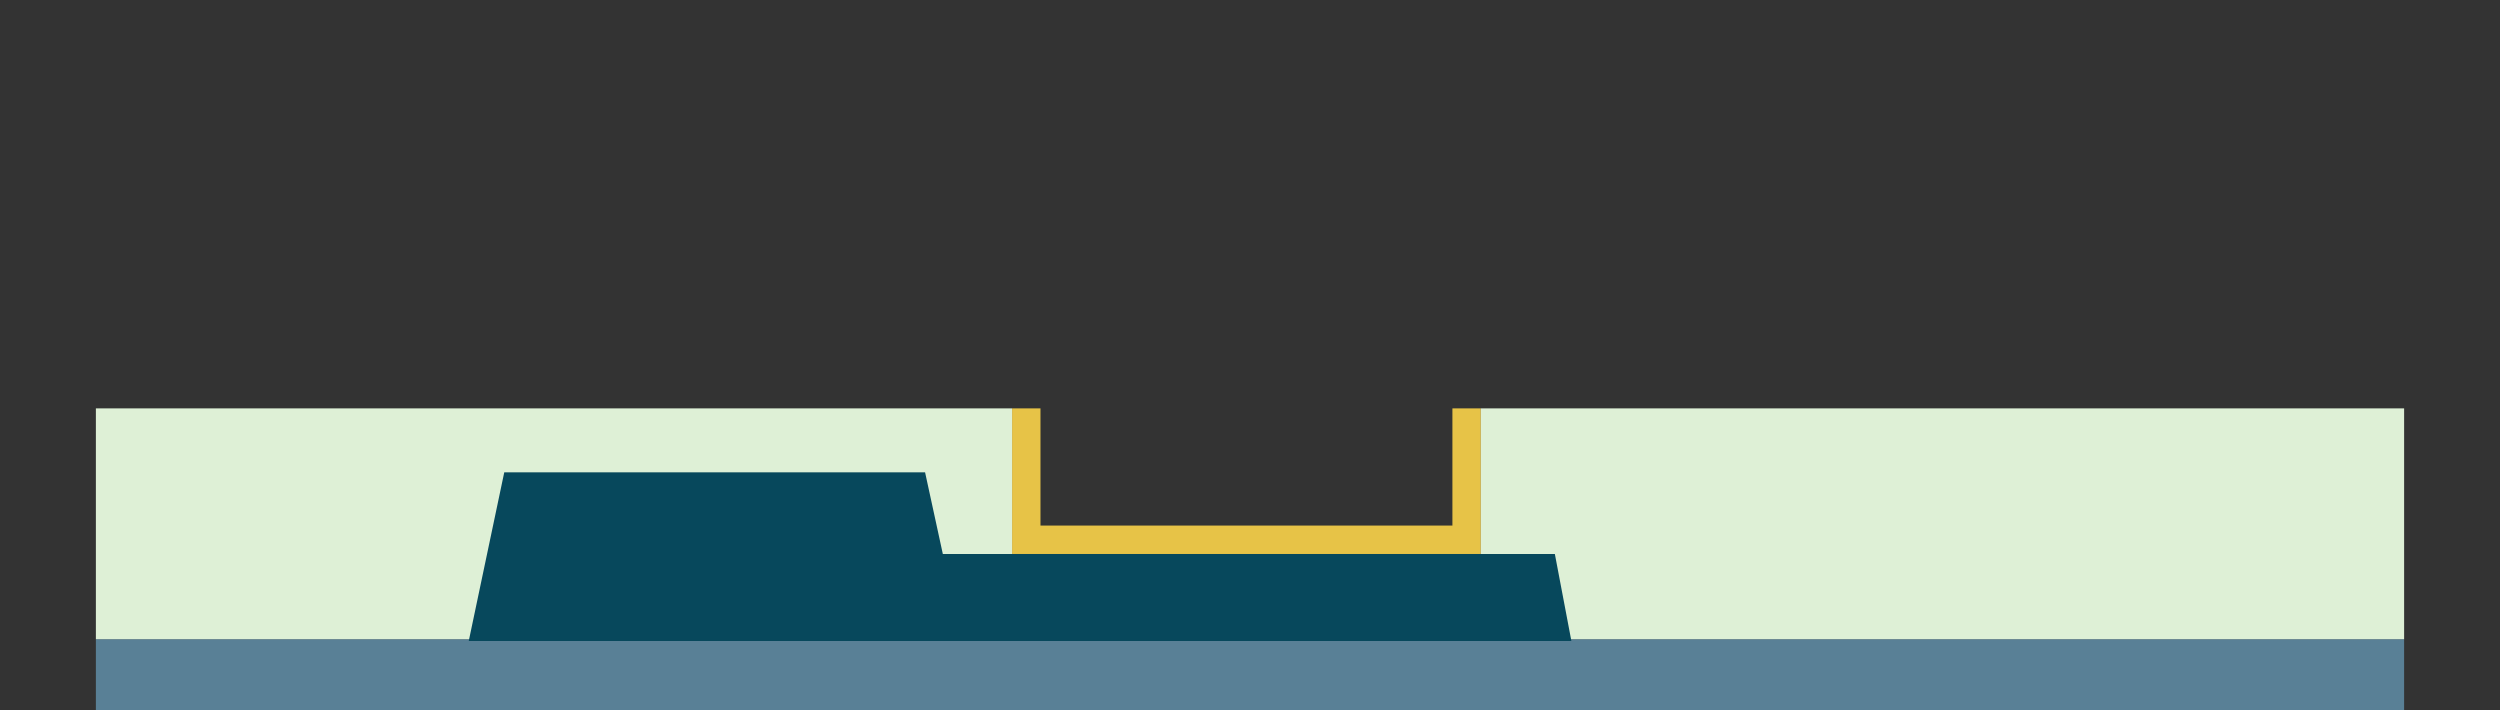
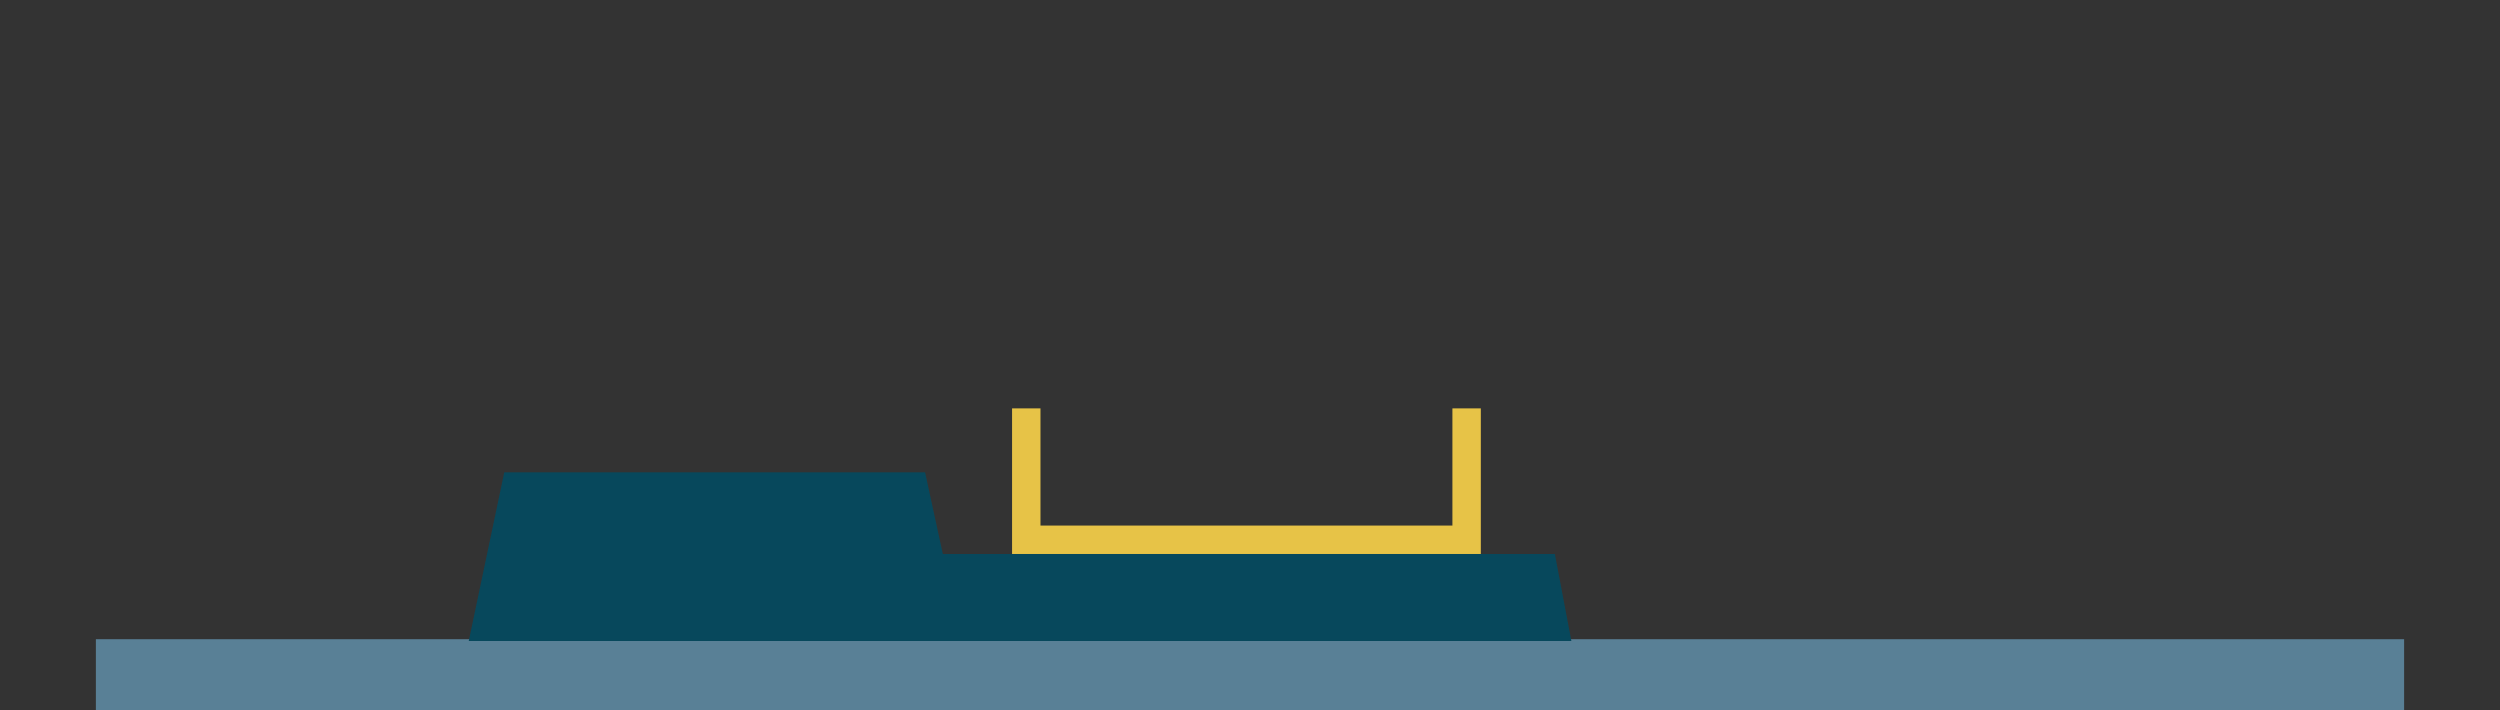
<svg xmlns="http://www.w3.org/2000/svg" width="704" height="200" viewBox="0 0 704 200" fill="none">
  <rect x="0" y="0" width="704" height="200" fill="#333333" stroke="none" />
  <rect x="27" y="180" width="650" height="20" fill="#598096" />
  <path d="M293 115H285V156H417V115H409V148H293V115Z" fill="#E7C347" />
-   <path d="M677 180V115H417V161H285V115H27V180H677Z" fill="#DEF0D6" />
  <path d="M142 133L132 180.5H442.5L437.846 156H265.5L260.5 133H142Z" fill="#07485C" />
</svg>